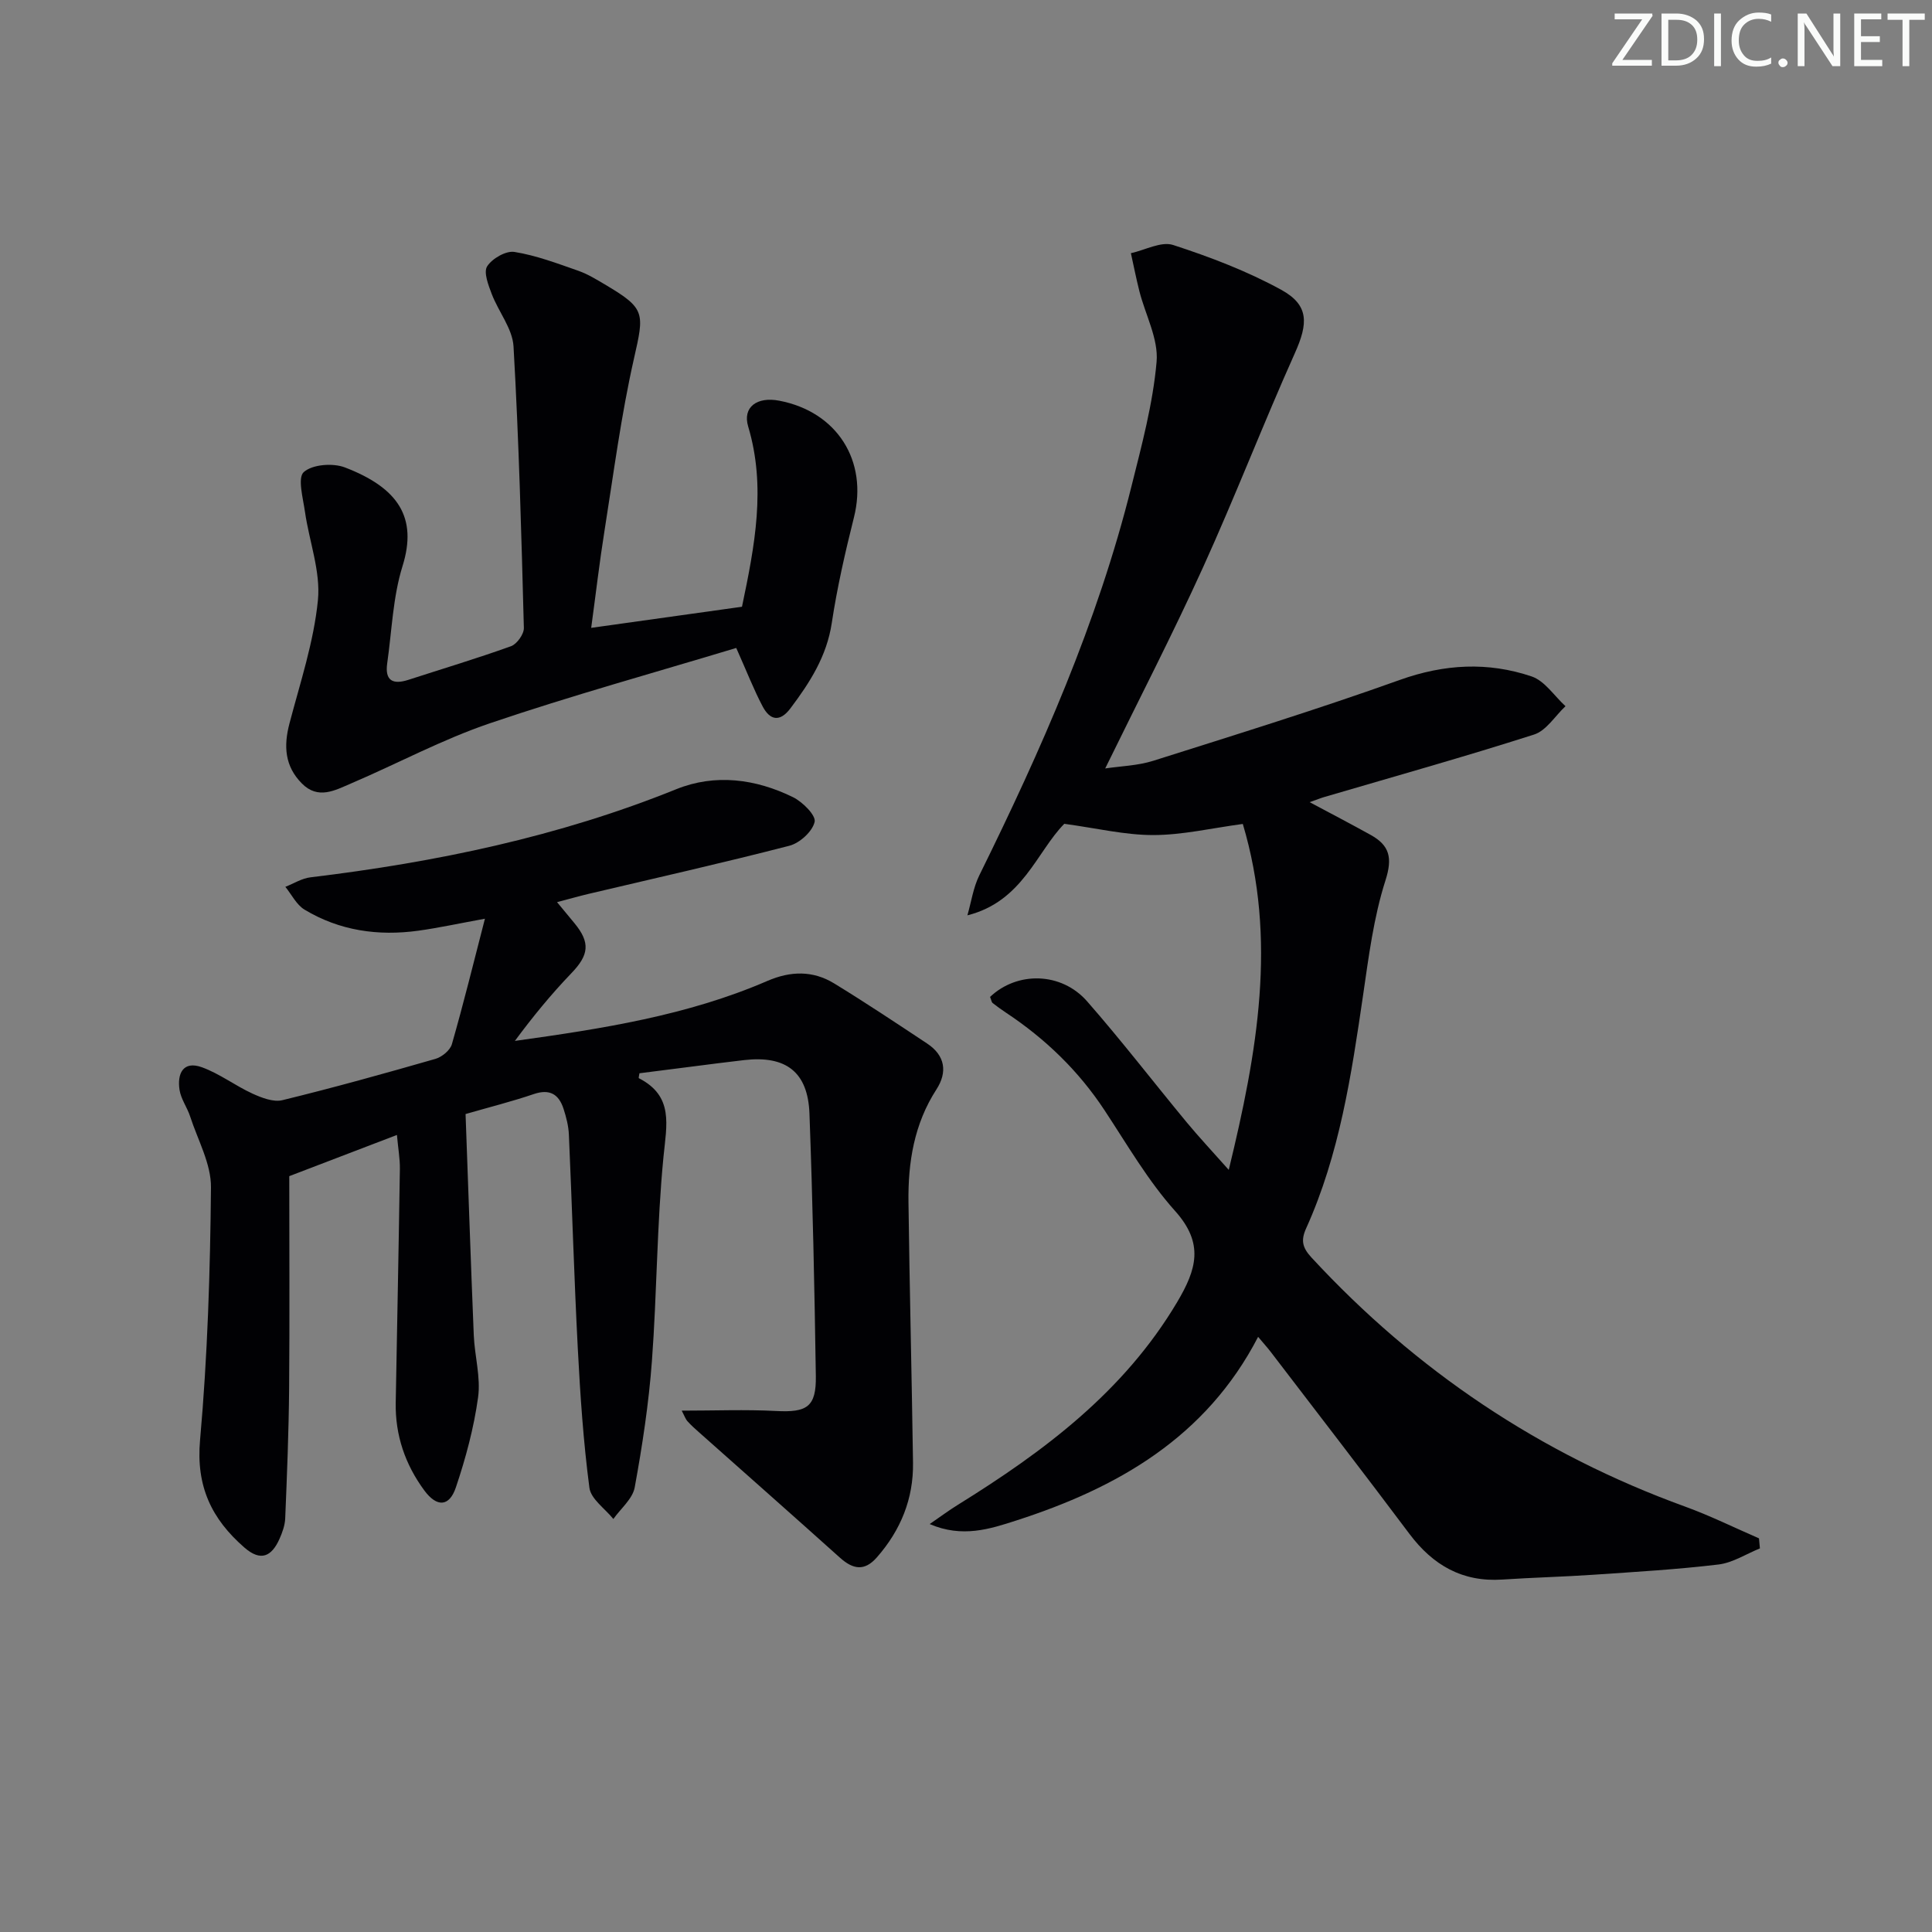
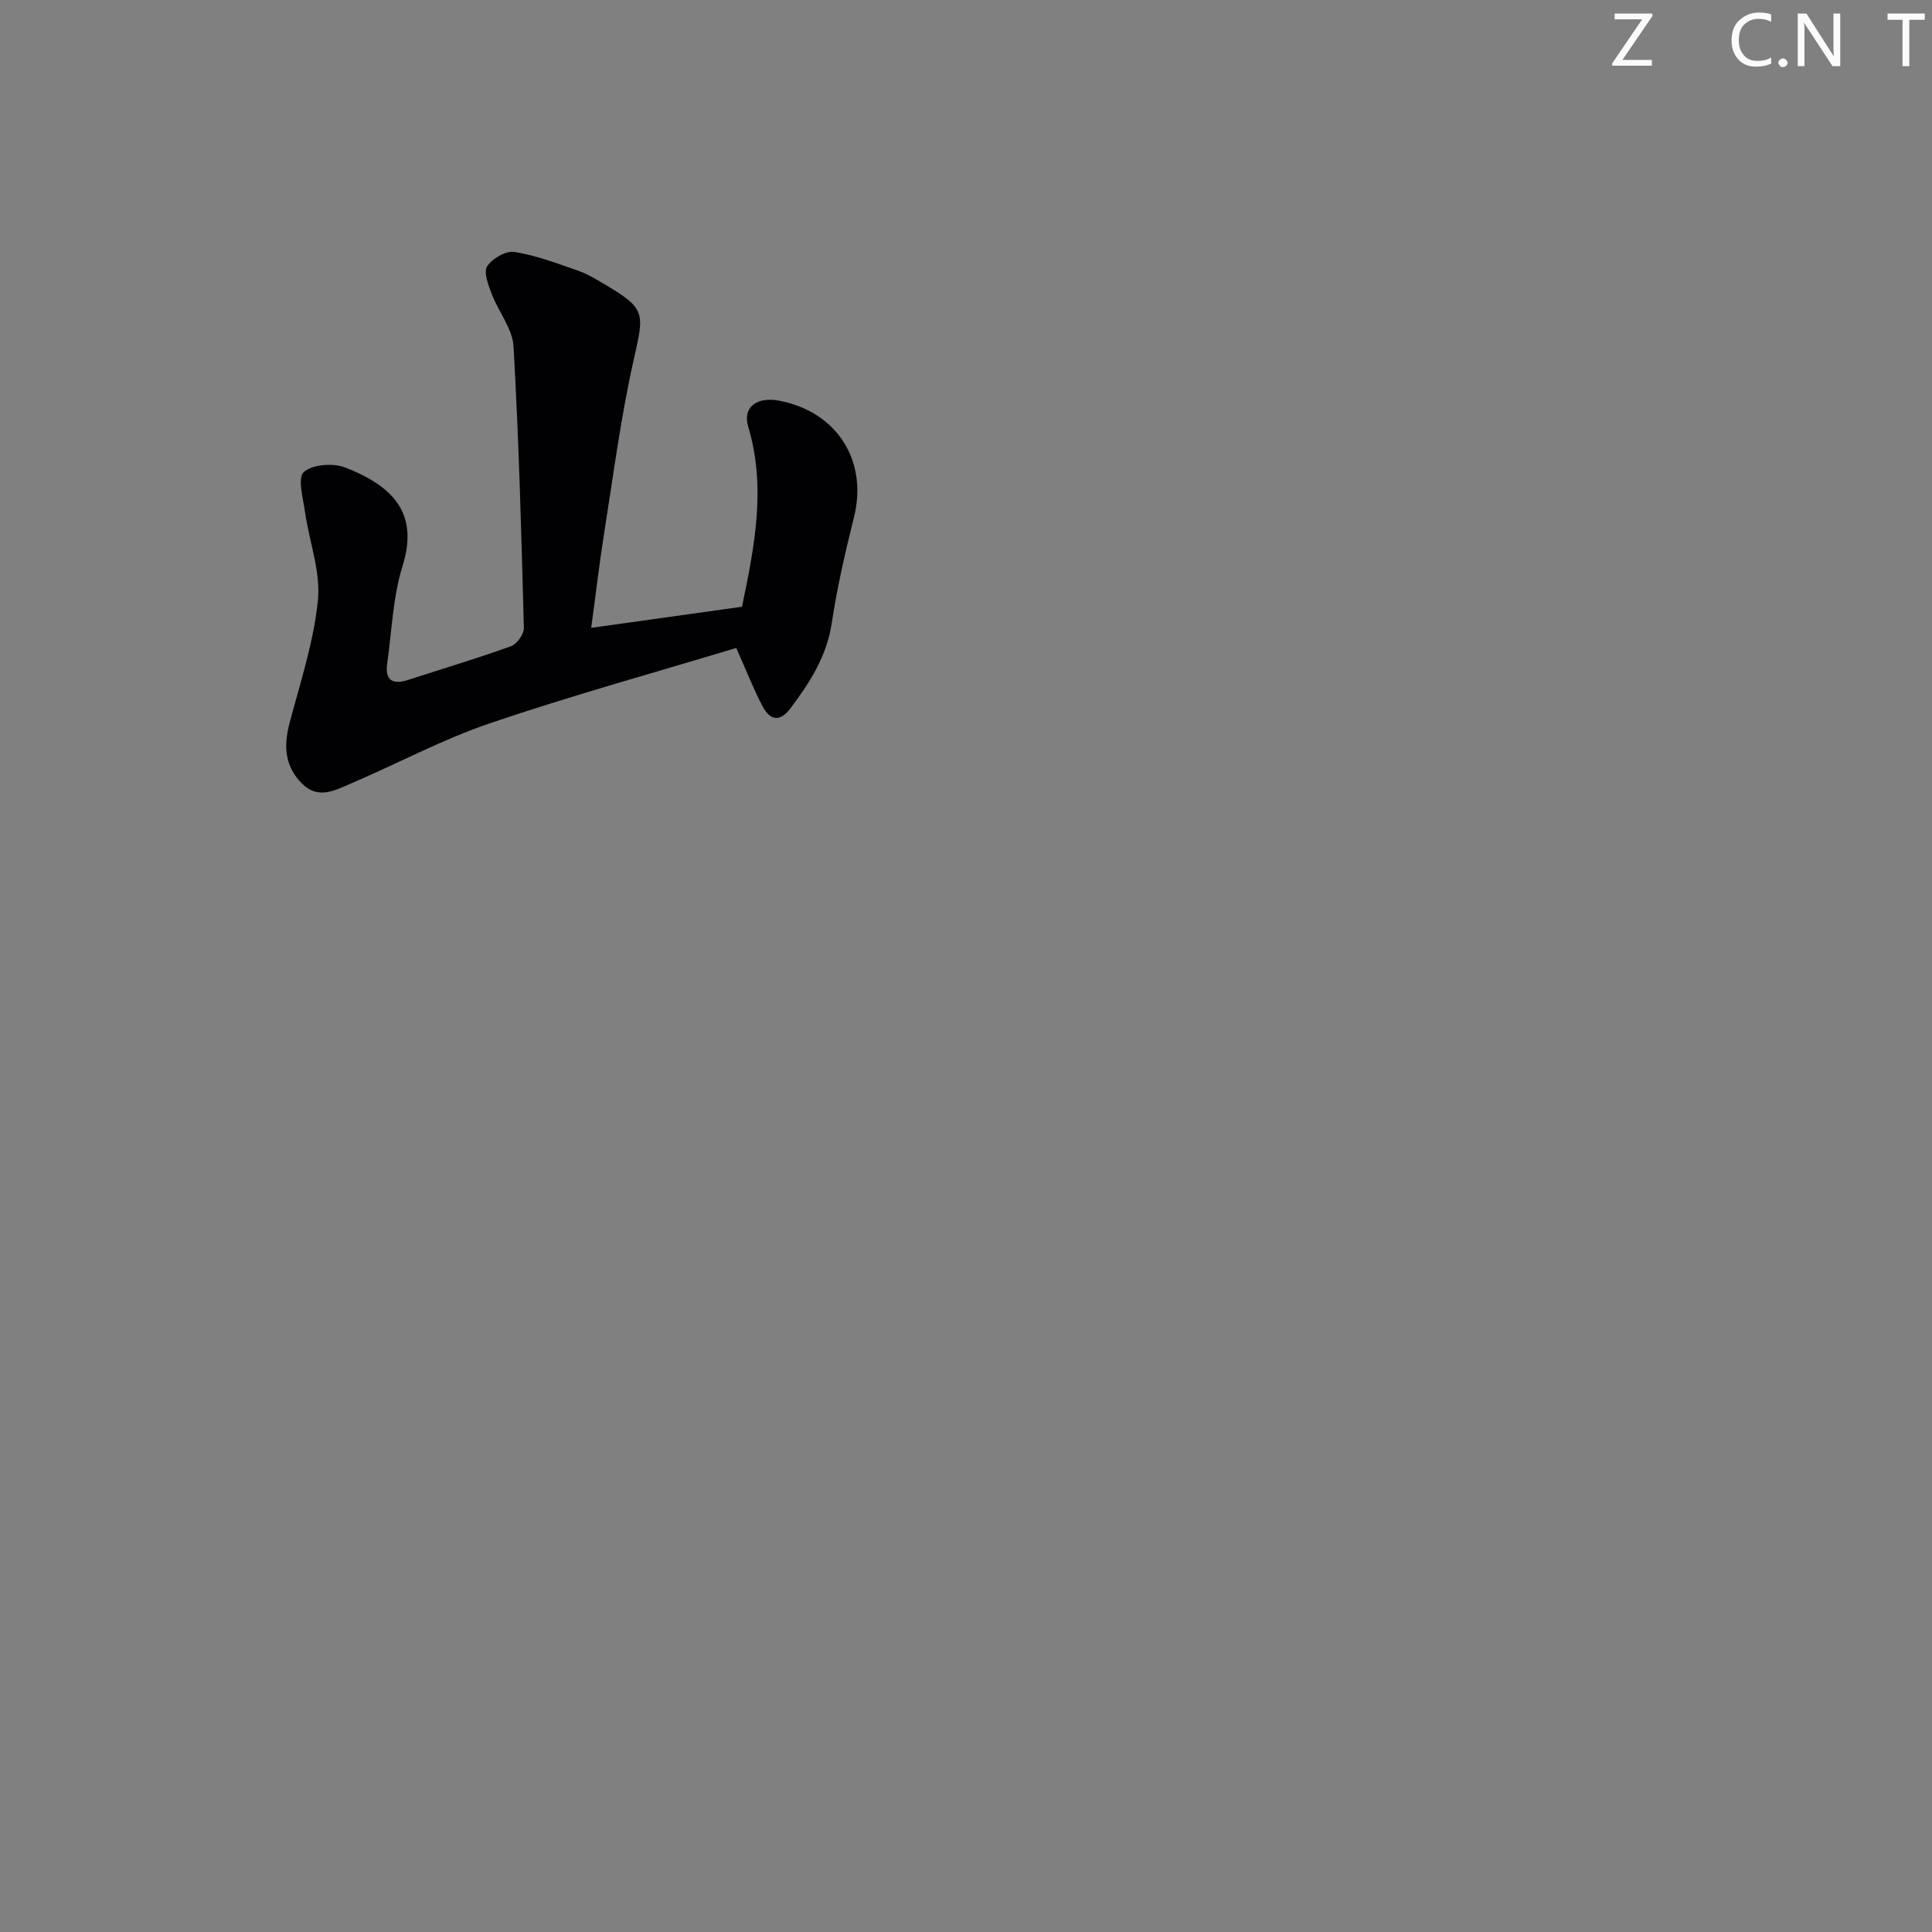
<svg xmlns="http://www.w3.org/2000/svg" enable-background="new 0 0 400 400" viewBox="0 0 400 400">
  <rect x="0" y="0" width="400" height="400" fill="#808080" stroke="none" />
  <g fill="#fafbfa">
    <path d="m342.2 3.2-6.3 9.2h6.1v1.2h-8.2v-.5l6.2-9.1h-5.7v-1.2h7.8v.4z" />
-     <path d="m344 13.7v-10.9h3.1c1.6 0 3 .5 4.1 1.4 1.1 1 1.6 2.2 1.6 3.9s-.5 3-1.6 4-2.5 1.5-4.2 1.5h-3zm1.4-9.6v8.4h1.6c1.4 0 2.5-.4 3.2-1.1.8-.8 1.2-1.8 1.2-3.2s-.4-2.4-1.2-3.1-1.8-1-3.1-1z" />
-     <path d="m356.3 2.8v10.9h-1.4v-10.9z" />
    <path d="m366.6 13.2c-.8.4-1.8.6-3 .6-1.6 0-2.8-.5-3.7-1.5s-1.4-2.3-1.4-3.9c0-1.7.5-3.2 1.6-4.2s2.4-1.6 4-1.6c1 0 1.9.1 2.6.4v1.5c-.8-.4-1.6-.6-2.6-.6-1.2 0-2.2.4-3 1.2s-1.1 1.9-1.1 3.3c0 1.3.4 2.3 1.1 3.1s1.6 1.1 2.8 1.1c1.1 0 2-.2 2.8-.7v1.3z" />
    <path d="m368.2 13c0-.3.1-.5.3-.6.2-.2.4-.3.6-.3.3 0 .5.1.7.3s.3.4.3.6-.1.5-.3.6c-.2.2-.4.3-.7.3s-.5-.1-.6-.3c-.2-.2-.3-.4-.3-.6z" />
    <path d="m381.1 13.7h-1.7l-5.5-8.4c-.2-.2-.3-.5-.4-.7 0 .2.1.8.1 1.5v7.6h-1.4v-10.9h1.8l5.3 8.3c.3.4.4.6.4.8 0-.3-.1-.8-.1-1.6v-7.5h1.4v10.9z" />
-     <path d="m389.7 13.7h-5.8v-10.9h5.6v1.2h-4.2v3.5h3.9v1.2h-3.9v3.7h4.4z" />
    <path d="m398.4 4.1h-3.1v9.6h-1.4v-9.6h-3.1v-1.3h7.7v1.3z" />
  </g>
-   <path d="m204.98 206.4c5.64-5.34 14.76-5.16 20.08.9 7.13 8.13 13.73 16.72 20.63 25.06 2.51 3.03 5.21 5.91 8.71 9.85 5.95-24.47 10.04-47.72 2.91-71.62-6.48.87-12.49 2.29-18.51 2.3-5.85.01-11.7-1.41-18.45-2.33-5.71 5.78-8.62 16.08-20.06 18.95.8-2.77 1.21-5.73 2.46-8.27 12.8-25.95 24.48-52.33 31.5-80.52 2.13-8.53 4.45-17.13 5.21-25.82.41-4.73-2.32-9.71-3.56-14.6-.66-2.61-1.18-5.25-1.76-7.88 2.94-.64 6.27-2.5 8.74-1.7 7.66 2.49 15.32 5.41 22.37 9.27 5.81 3.19 5.6 6.96 2.84 13.12-6.58 14.69-12.37 29.73-19.03 44.39-6.31 13.88-13.32 27.45-20.24 41.6 3.14-.48 6.71-.56 9.99-1.6 17.06-5.4 34.17-10.7 51.01-16.73 9.23-3.3 18.24-3.78 27.29-.72 2.72.92 4.69 4.05 7.01 6.16-2.15 2.01-3.97 5.06-6.51 5.87-14.37 4.6-28.9 8.67-43.38 12.92-.76.22-1.49.52-3.08 1.08 4.67 2.5 8.69 4.59 12.63 6.78 3.92 2.18 4.57 4.72 3.06 9.44-2.45 7.65-3.47 15.81-4.64 23.82-2.41 16.45-4.86 32.88-11.78 48.2-1.12 2.48-.79 3.98 1.11 6.04 21.65 23.42 47.34 40.67 77.34 51.56 5.21 1.89 10.21 4.37 15.31 6.58.06.69.13 1.39.19 2.08-2.85 1.15-5.61 2.97-8.56 3.33-8.58 1.03-17.22 1.53-25.84 2.12-6.3.43-12.63.58-18.93 1-8.26.55-14.35-2.96-19.21-9.43-9.49-12.65-19.15-25.17-28.76-37.73-.69-.9-1.46-1.74-2.59-3.09-10.8 20.86-29.15 31.28-50.09 38.03-5.42 1.75-11.16 3.64-17.91.73 2.26-1.55 4.01-2.86 5.86-4 17.82-11.06 34.35-23.39 45.37-41.94 4.03-6.79 5.62-12.14-.41-18.87-5.62-6.27-9.92-13.74-14.59-20.82-5.4-8.21-12.28-14.84-20.42-20.24-.96-.64-1.91-1.32-2.81-2.03-.19-.19-.24-.6-.5-1.24z" fill="#010104" />
-   <path d="m141.14 292.06c6.82 0 13.19-.26 19.52.07 6.41.34 8.35-.83 8.25-7.25-.27-18.11-.65-36.22-1.32-54.32-.32-8.63-4.87-12.07-13.51-11.08-3.62.41-7.24.89-10.86 1.35s-7.24.92-10.83 1.38c-.06.46-.21.97-.12 1.02 7.27 3.72 5.74 9.67 5.1 16.25-1.38 14.06-1.35 28.25-2.4 42.34-.65 8.75-1.98 17.49-3.56 26.13-.43 2.37-2.89 4.37-4.42 6.54-1.72-2.14-4.65-4.13-4.96-6.46-1.25-9.53-1.9-19.16-2.4-28.77-.77-14.78-1.19-29.58-1.85-44.37-.08-1.79-.55-3.61-1.11-5.34-.98-3-2.85-4.15-6.14-3.04-4.55 1.55-9.23 2.72-14.14 4.14.56 15.2 1.07 30.5 1.7 45.8.18 4.3 1.47 8.7.89 12.87-.87 6.31-2.56 12.59-4.6 18.64-1.36 4.03-3.94 4.13-6.53.62-3.95-5.36-6.04-11.42-5.92-18.15.29-16.14.62-32.29.86-48.43.03-2.1-.36-4.21-.61-7.02-7.99 3.06-15.32 5.87-22.29 8.53 0 14.7.09 29.33-.03 43.96-.08 8.97-.44 17.93-.81 26.89-.06 1.45-.6 2.95-1.2 4.29-1.61 3.57-3.83 4.72-7.22 1.78-6.81-5.92-10.07-12.68-9.21-22.28 1.55-17.37 2.1-34.87 2.26-52.32.04-4.88-2.73-9.8-4.31-14.67-.61-1.88-1.91-3.61-2.2-5.52-.51-3.31.71-6.09 4.62-4.68 3.66 1.32 6.89 3.81 10.46 5.45 1.91.87 4.35 1.82 6.21 1.37 10.63-2.59 21.18-5.53 31.69-8.55 1.35-.39 3.05-1.78 3.41-3.05 2.4-8.37 4.48-16.83 6.84-25.97-5.48 1-9.61 1.9-13.78 2.48-8.31 1.15-16.32.01-23.57-4.36-1.67-1.01-2.67-3.12-3.97-4.72 1.73-.68 3.41-1.76 5.2-1.97 25.97-3.13 51.37-8.4 75.75-18.25 8.03-3.24 16.42-2.14 24.16 1.66 1.98.98 4.78 3.77 4.47 5.11-.45 1.99-3.08 4.39-5.22 4.94-13.8 3.57-27.72 6.69-41.59 9.97-1.91.45-3.8 1-6.52 1.71 1.42 1.71 2.52 3.03 3.6 4.35 3.34 4.05 2.99 6.59-.61 10.34-4.2 4.37-8.05 9.07-11.72 14.04 18-2.51 35.69-5.24 52.28-12.42 4.81-2.08 9.43-2.17 13.83.52 6.51 3.98 12.87 8.22 19.24 12.44 3.74 2.47 4.25 5.91 1.93 9.5-4.63 7.16-5.9 15.11-5.79 23.36.23 17.98.68 35.95.94 53.92.11 7.47-2.54 13.96-7.46 19.58-2.59 2.97-4.97 2.51-7.66.1-9.64-8.65-19.35-17.23-29.03-25.83-.87-.77-1.75-1.54-2.53-2.41-.41-.44-.62-1.09-1.21-2.21z" fill="#010104" />
  <path d="m153.62 125.62c2.65-12.64 5.02-24.81 1.28-37.32-1.2-4.02 1.84-6.23 6.44-5.34 12 2.3 18.39 12.49 15.46 24.16-1.81 7.22-3.48 14.51-4.59 21.86-1.04 6.91-4.55 12.35-8.57 17.69-2.22 2.94-4.25 2.4-5.73-.39-1.85-3.49-3.28-7.21-5.48-12.13-16.9 5.11-34.12 9.86-51.01 15.6-9.86 3.35-19.15 8.36-28.77 12.47-3.28 1.4-6.78 3.39-10.15-.01-3.55-3.58-3.8-7.74-2.57-12.42 2.22-8.45 5.04-16.9 5.89-25.51.59-5.96-1.8-12.18-2.68-18.32-.4-2.82-1.57-7.04-.25-8.22 1.78-1.6 6.04-1.92 8.53-.96 11.05 4.24 15.06 10.37 11.92 20.42-2 6.41-2.21 13.38-3.17 20.11-.52 3.61 1.15 4.49 4.39 3.44 7.09-2.3 14.24-4.44 21.24-6.96 1.22-.44 2.69-2.5 2.66-3.77-.51-19.44-1.03-38.88-2.14-58.29-.21-3.69-3.11-7.18-4.51-10.86-.7-1.84-1.73-4.5-.95-5.73 1.03-1.61 3.88-3.26 5.64-2.98 4.51.72 8.88 2.38 13.23 3.9 2.02.71 3.89 1.88 5.75 2.98 8.18 4.86 7.91 5.78 5.78 15.18-2.67 11.78-4.22 23.82-6.12 35.77-1.02 6.38-1.76 12.81-2.74 20 10.5-1.48 20.71-2.9 31.22-4.37z" fill="#010104" />
</svg>